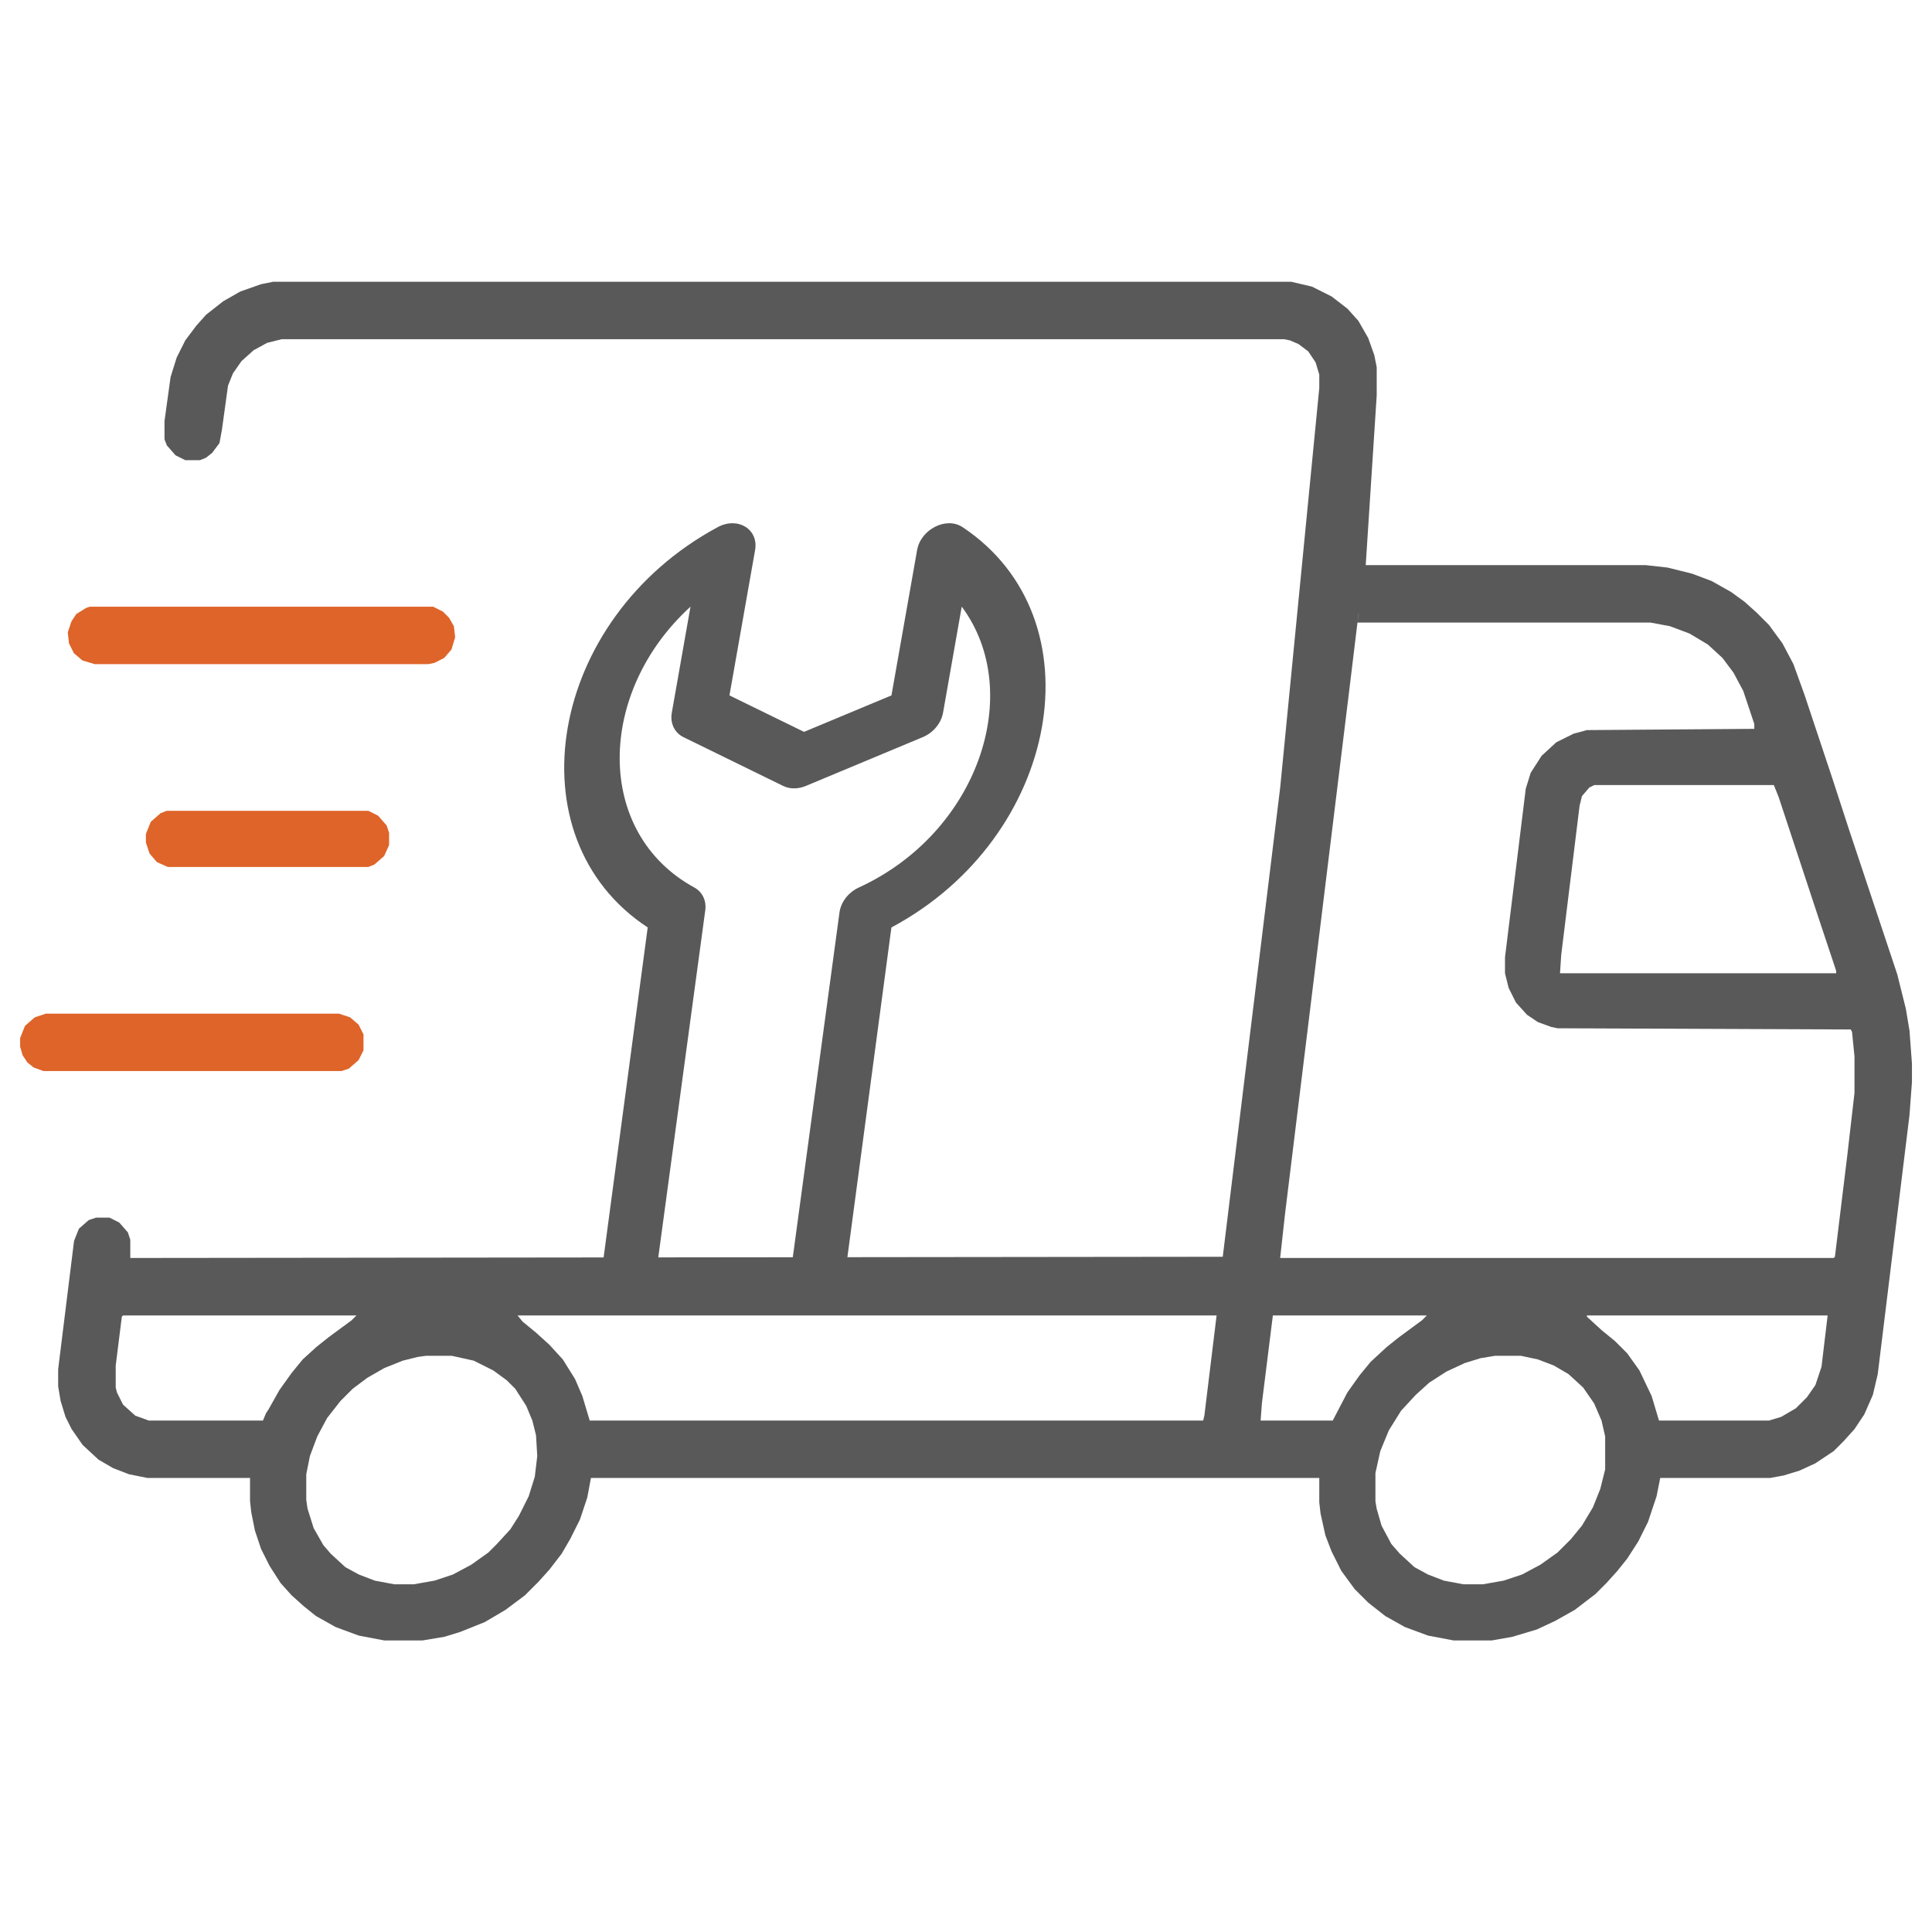
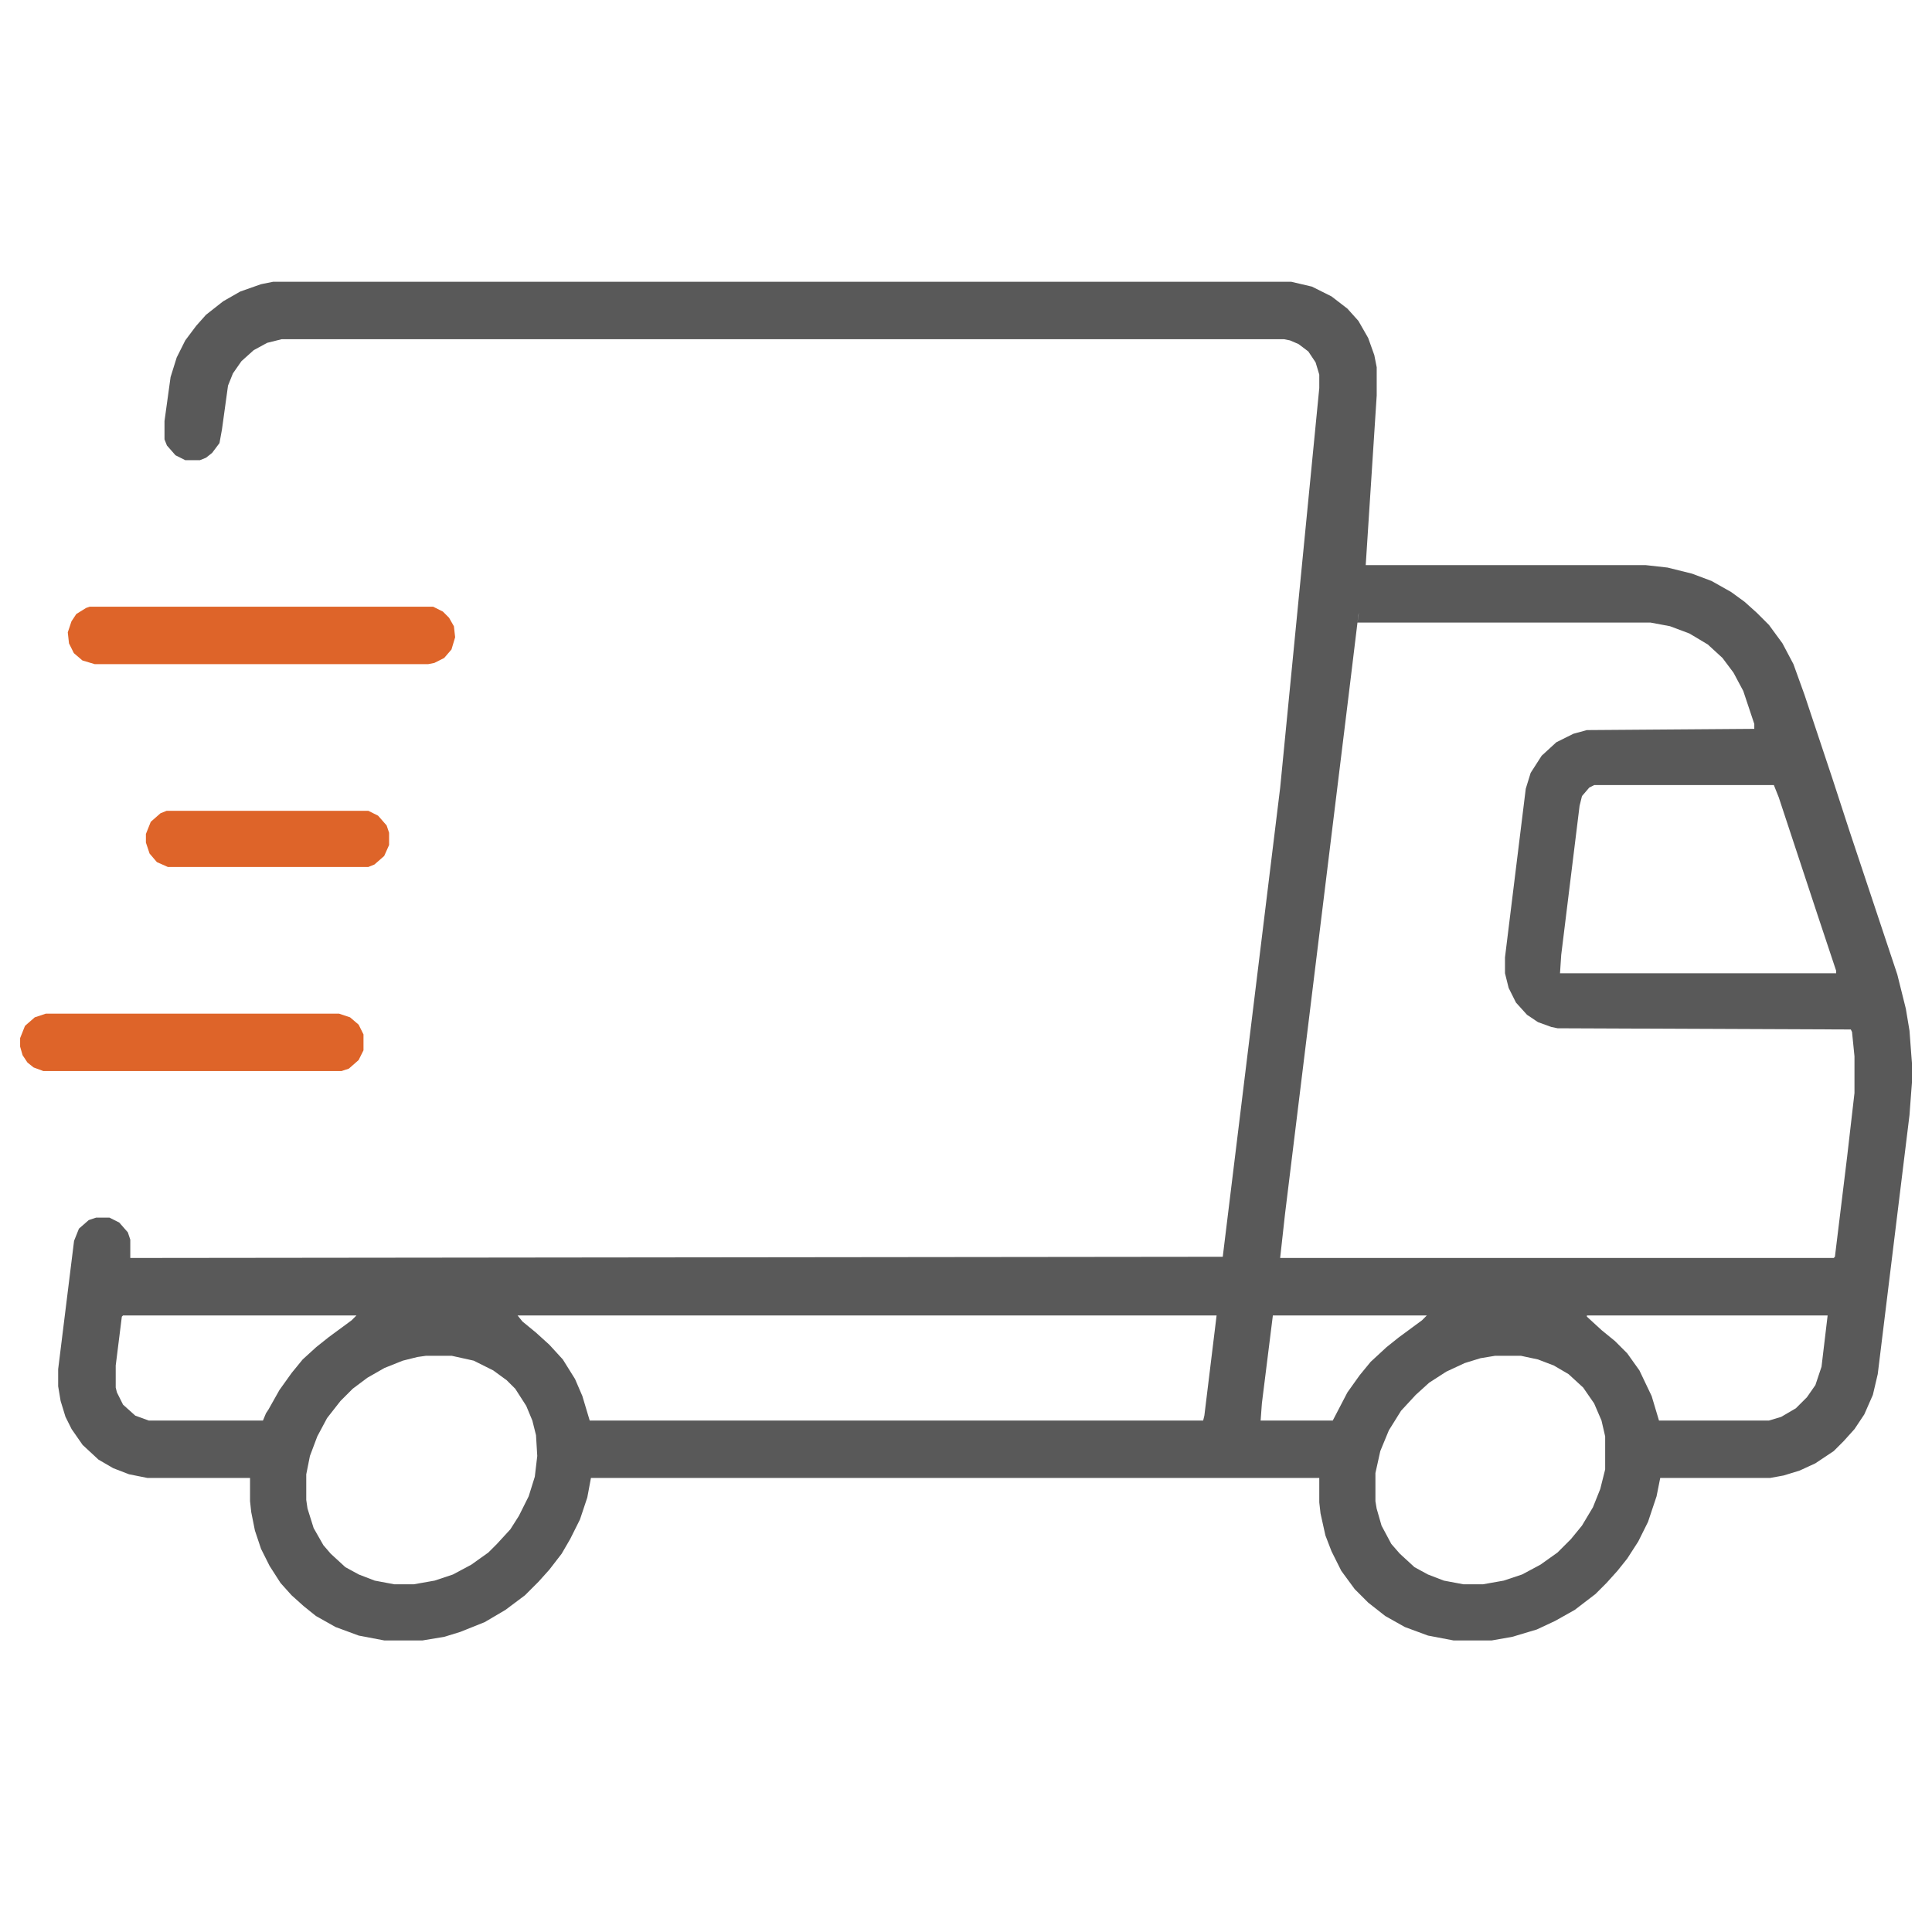
<svg xmlns="http://www.w3.org/2000/svg" width="48" height="48" viewBox="0 0 48 48" fill="none">
  <path d="M2.23 15.073H10.761L11.004 15.195L11.156 15.347L11.277 15.559L11.308 15.832L11.217 16.136L11.035 16.348L10.792 16.47L10.64 16.5H2.352L2.048 16.409L1.835 16.227L1.714 15.984L1.684 15.711L1.775 15.438L1.896 15.255L2.139 15.104L2.23 15.073Z" fill="#DE6429" />
  <path d="M1.138 25.184H8.424L8.697 25.275L8.91 25.457L9.031 25.7V26.094L8.91 26.337L8.667 26.55L8.485 26.61H1.077L0.834 26.52L0.682 26.398L0.561 26.216L0.5 26.003V25.791L0.621 25.487L0.864 25.275L1.138 25.184Z" fill="#DE6429" />
  <path d="M4.141 20.144H9.151L9.393 20.265L9.606 20.508L9.667 20.69V20.994L9.545 21.267L9.302 21.479L9.151 21.54H4.171L3.898 21.419L3.716 21.206L3.625 20.933V20.72L3.746 20.417L3.989 20.204L4.141 20.144Z" fill="#DE6429" />
  <path fill-rule="evenodd" clip-rule="evenodd" d="M6.789 7H32.079L32.595 7.121L33.081 7.364L33.476 7.668L33.749 7.972L33.992 8.397L34.144 8.822L34.204 9.125V9.824L33.931 14.04H40.884L41.43 14.101L42.037 14.252L42.523 14.434L43.009 14.708L43.343 14.951L43.647 15.224L43.95 15.527L44.284 15.983L44.557 16.499L44.831 17.258L45.529 19.353L45.954 20.658L47.138 24.211L47.35 25.061L47.441 25.607L47.502 26.427V26.882L47.441 27.702L46.652 34.139L46.531 34.655L46.318 35.14L46.075 35.505L45.802 35.808L45.559 36.051L45.104 36.355L44.709 36.537L44.314 36.658L43.98 36.719H41.248L41.157 37.175L40.944 37.812L40.702 38.298L40.428 38.723L40.185 39.027L39.912 39.33L39.639 39.603L39.123 39.998L38.637 40.271L38.182 40.484L37.574 40.666L37.058 40.757H36.117L35.48 40.636L34.903 40.423L34.417 40.15L33.992 39.816L33.658 39.482L33.324 39.027L33.081 38.541L32.929 38.146L32.808 37.6L32.777 37.326V36.719H14.682L14.591 37.205L14.409 37.751L14.166 38.237L13.954 38.602L13.65 38.996L13.377 39.3L13.043 39.634L12.557 39.998L12.041 40.302L11.434 40.545L11.039 40.666L10.493 40.757H9.552L8.914 40.636L8.337 40.423L7.851 40.15L7.548 39.907L7.244 39.634L6.971 39.33L6.698 38.905L6.485 38.48L6.333 38.025L6.242 37.569L6.212 37.296V36.719H3.662L3.206 36.628L2.812 36.476L2.447 36.264L2.053 35.899L1.779 35.505L1.627 35.201L1.506 34.806L1.445 34.442V34.017L1.84 30.829L1.961 30.526L2.204 30.313L2.386 30.252H2.72L2.963 30.374L3.176 30.617L3.237 30.799V31.254L30.379 31.224L31.806 19.566L32.777 9.641V9.307L32.686 9.004L32.504 8.731L32.261 8.548L32.049 8.457L31.897 8.427H7.001L6.637 8.518L6.303 8.7L5.999 8.973L5.787 9.277L5.665 9.581L5.514 10.674L5.453 11.008L5.271 11.251L5.119 11.372L4.967 11.433H4.603L4.36 11.311L4.147 11.068L4.087 10.916V10.461L4.238 9.368L4.39 8.882L4.603 8.457L4.876 8.093L5.119 7.82L5.544 7.486L5.969 7.243L6.485 7.061L6.789 7ZM33.76 15.224L33.726 15.467L33.748 15.285L33.76 15.224ZM33.726 15.467H41.004L41.49 15.558L41.975 15.74L42.431 16.013L42.795 16.347L43.068 16.712L43.311 17.167L43.585 17.987V18.108L39.425 18.139L39.091 18.23L38.666 18.442L38.302 18.776L38.029 19.201L37.907 19.596L37.391 23.786V24.18L37.482 24.545L37.664 24.909L37.938 25.212L38.211 25.395L38.545 25.516L38.697 25.547L45.983 25.577L46.013 25.638L46.074 26.245V27.156L45.892 28.734L45.588 31.224L45.558 31.254H31.805L31.926 30.161L33.505 17.288L33.726 15.467ZM30.226 32.682H12.859L12.981 32.833L13.315 33.107L13.649 33.41L13.983 33.775L14.286 34.26L14.469 34.685L14.651 35.293H29.892L29.922 35.171L30.226 32.682ZM39.608 19.505H44.071L44.192 19.808L45.164 22.753L45.619 24.12V24.18H38.758L38.788 23.725L39.244 20.021L39.304 19.778L39.486 19.566L39.608 19.505ZM11.222 33.684H10.585L10.372 33.714L10.008 33.805L9.552 33.987L9.127 34.23L8.763 34.503L8.459 34.807L8.126 35.232L7.883 35.687L7.7 36.173L7.609 36.629V37.266L7.64 37.479L7.792 37.964L8.034 38.389L8.217 38.602L8.581 38.936L8.915 39.118L9.31 39.27L9.795 39.361H10.281L10.797 39.27L11.253 39.118L11.708 38.875L12.133 38.572L12.346 38.359L12.68 37.995L12.892 37.661L13.135 37.175L13.287 36.689L13.348 36.173L13.317 35.657L13.226 35.293L13.074 34.928L12.801 34.503L12.588 34.291L12.255 34.048L11.769 33.805L11.222 33.684ZM37.147 33.684H37.785L38.21 33.775L38.605 33.926L38.969 34.139L39.333 34.473L39.606 34.868L39.789 35.293L39.88 35.687V36.507L39.758 36.993L39.576 37.448L39.303 37.904L39.03 38.238L38.696 38.572L38.27 38.875L37.815 39.118L37.36 39.27L36.844 39.361H36.358L35.872 39.27L35.477 39.118L35.143 38.936L34.779 38.602L34.567 38.359L34.324 37.904L34.202 37.479L34.172 37.297V36.598L34.293 36.052L34.506 35.536L34.809 35.05L35.174 34.655L35.508 34.352L35.933 34.078L36.388 33.866L36.783 33.744L37.147 33.684ZM45.407 32.682H39.426V32.712L39.79 33.046L40.124 33.319L40.428 33.623L40.731 34.048L41.035 34.685L41.217 35.293H43.95L44.253 35.202L44.617 34.989L44.891 34.716L45.103 34.412L45.255 33.957L45.407 32.682ZM3.057 32.682H8.856L8.735 32.803L8.158 33.228L7.854 33.471L7.52 33.775L7.247 34.109L6.943 34.534L6.67 35.019L6.609 35.111L6.533 35.293H6.336H3.695L3.361 35.171L3.057 34.898L2.905 34.594L2.875 34.473V33.926L3.027 32.712L3.057 32.682ZM35.449 32.682H31.624L31.351 34.868L31.32 35.293H33.112L33.476 34.594L33.779 34.169L34.053 33.835L34.447 33.471L34.751 33.228L35.328 32.803L35.449 32.682Z" fill="#595959" />
-   <path fill-rule="evenodd" clip-rule="evenodd" d="M20.2 32.324C19.826 32.324 19.575 32.026 19.64 31.656L20.86 22.646C20.905 22.393 21.089 22.163 21.337 22.05C24.304 20.69 25.476 17.197 23.894 15.072L23.43 17.706C23.384 17.968 23.187 18.205 22.926 18.314L20.022 19.526C19.828 19.607 19.623 19.607 19.457 19.526L16.98 18.314C16.757 18.205 16.645 17.967 16.691 17.706L17.155 15.073C14.823 17.197 14.764 20.693 17.252 22.051C17.459 22.165 17.563 22.395 17.518 22.647L16.298 31.657C16.233 32.026 15.877 32.325 15.502 32.325C15.126 32.325 14.876 32.027 14.941 31.657L16.092 23.042C12.692 20.809 13.61 15.37 17.831 13.097C18.331 12.828 18.852 13.149 18.76 13.668L18.123 17.277L19.976 18.183L22.148 17.277L22.785 13.668C22.876 13.149 23.51 12.828 23.915 13.097C27.337 15.373 26.329 20.812 22.147 23.042L20.997 31.657C20.932 32.026 20.575 32.324 20.2 32.324Z" fill="#595959" />
</svg>